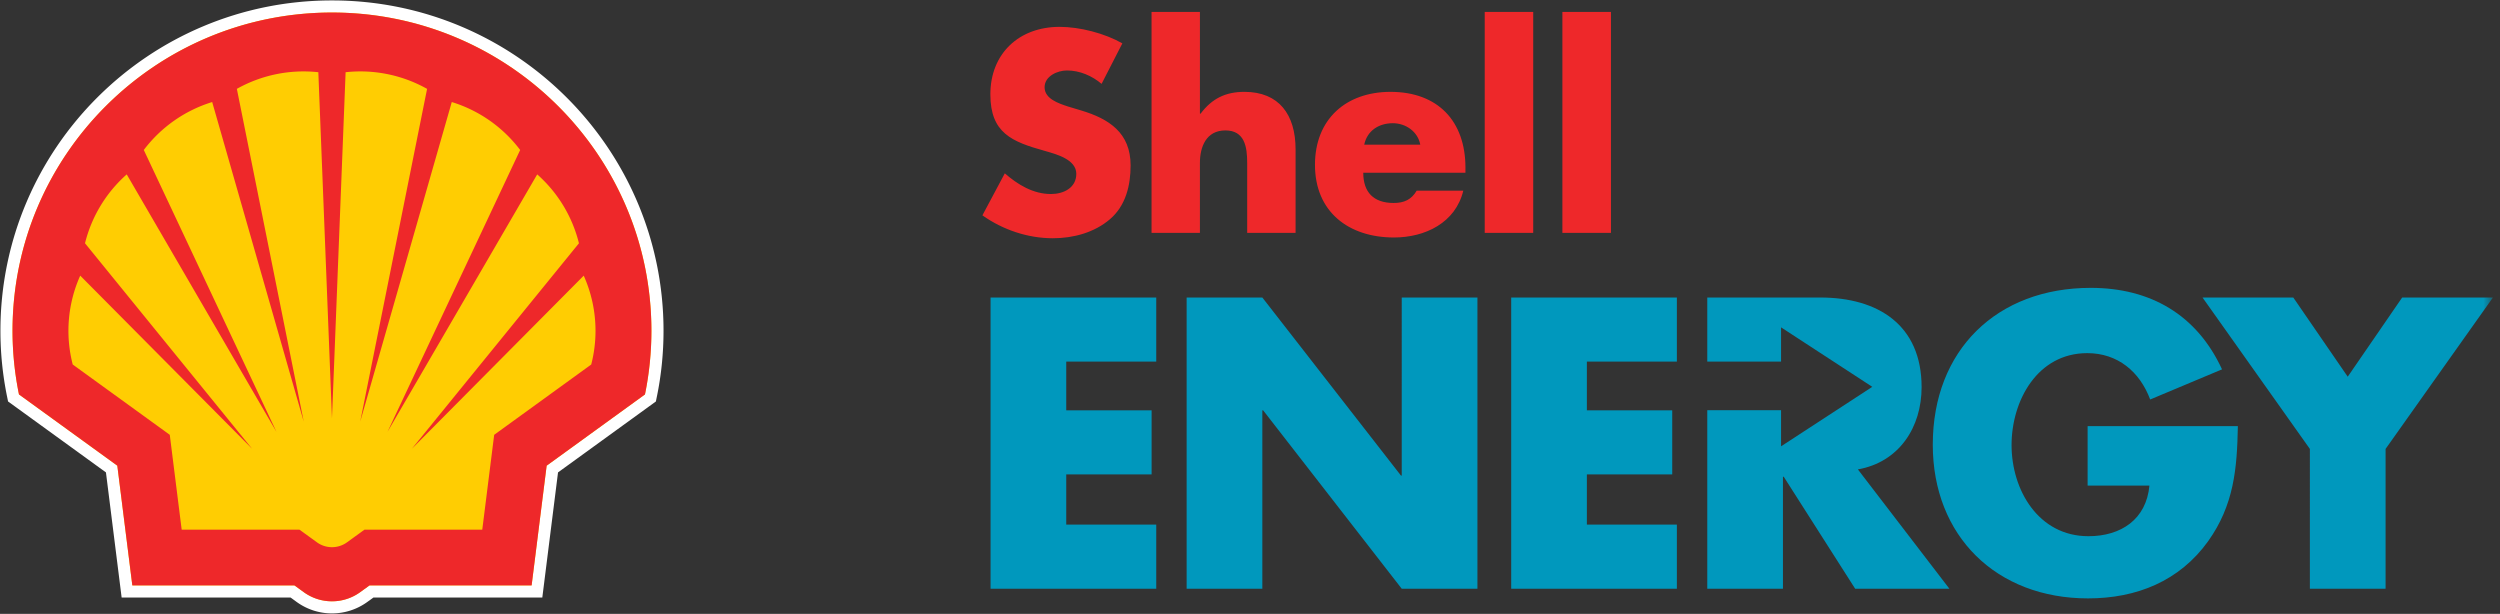
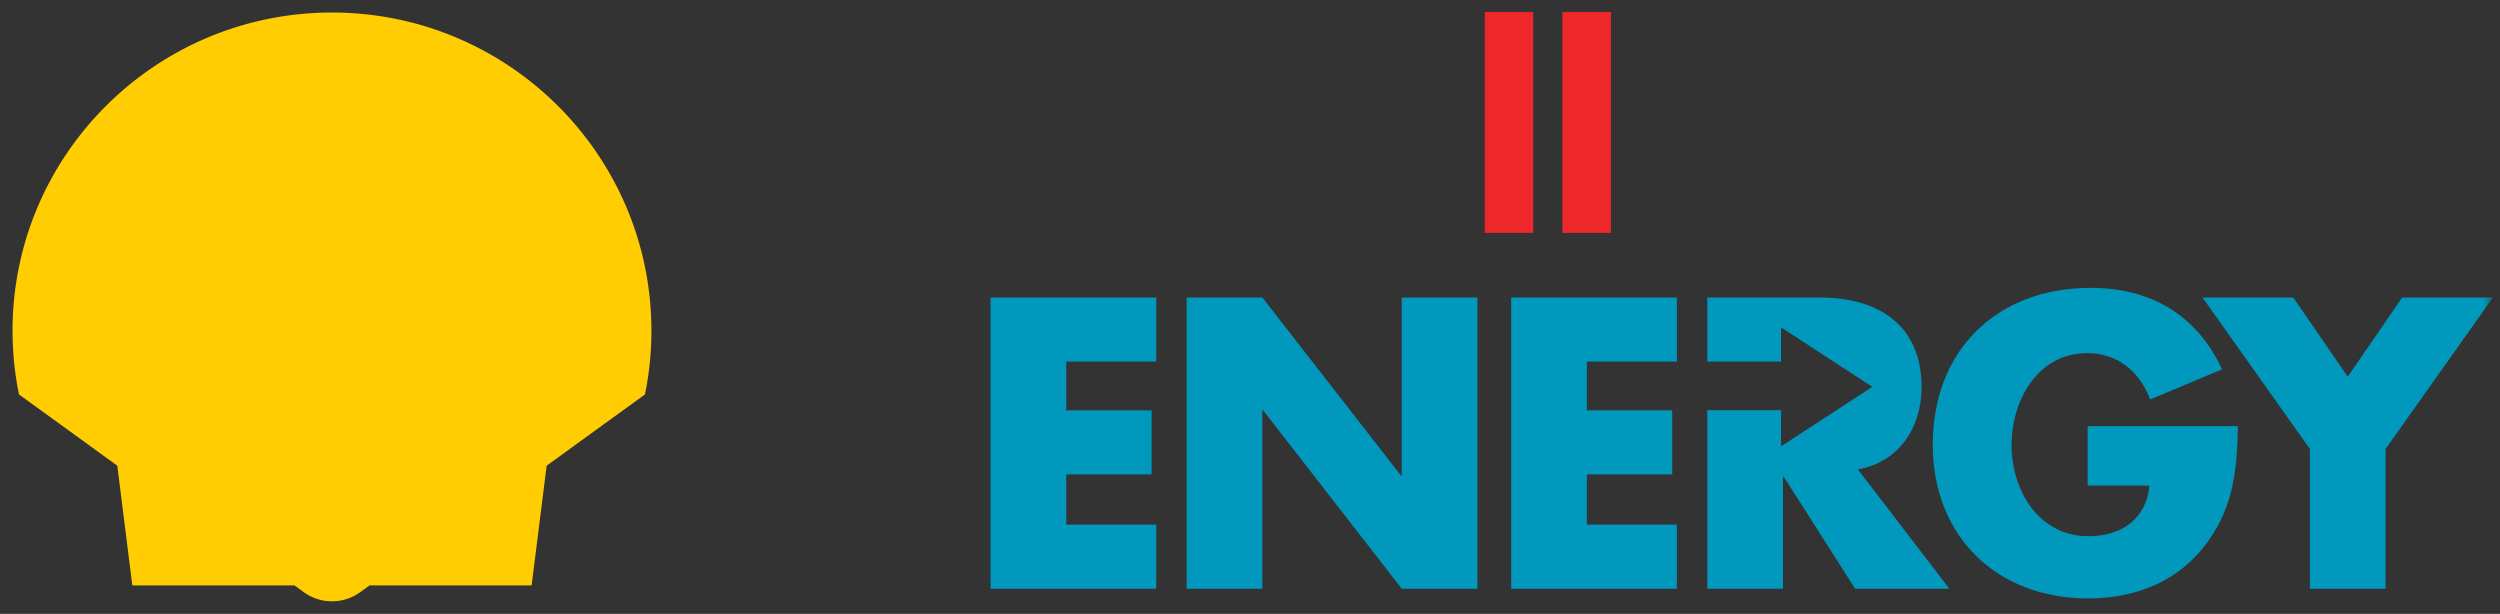
<svg xmlns="http://www.w3.org/2000/svg" width="224" height="55" fill="none">
  <rect width="100%" height="100%" fill="#333333" stroke="none" />
-   <path fill="#EE282A" fill-rule="evenodd" d="M98.702 7.514c-.864-.725-1.952-1.2-3.107-1.2-.848 0-2 .51-2 1.503 0 1.043 1.262 1.447 2.079 1.72l1.191.358c2.507.752 4.437 2.005 4.437 4.924 0 1.78-.428 3.616-1.86 4.83-1.4 1.196-3.284 1.698-5.109 1.698-2.254 0-4.49-.762-6.31-2.052l2.007-3.762c1.168 1.014 2.538 1.852 4.142 1.852 1.106 0 2.265-.541 2.265-1.81 0-1.309-1.845-1.772-2.842-2.06-2.934-.82-4.858-1.595-4.858-5.06 0-3.68 2.593-6.048 6.197-6.048 1.816 0 4.033.571 5.629 1.478l-1.861 3.629ZM107.513 1.07v9.113h.062c1.005-1.34 2.22-1.953 3.924-1.953 3.098 0 4.585 2.037 4.585 5.152v7.484h-4.336v-6.272c0-1.421-.218-2.909-1.953-2.909-1.729 0-2.282 1.488-2.282 2.909v6.272h-4.334V1.07h4.334ZM127.255 12.962c-.21-1.164-1.292-1.922-2.458-1.922-1.256 0-2.298.668-2.563 1.922h5.021Zm4.048 2.515h-9.155c0 1.758.935 2.71 2.725 2.71.927 0 1.589-.295 2.063-1.106h4.174c-.687 2.88-3.418 4.198-6.214 4.198-4.055 0-7.075-2.293-7.075-6.51 0-4.089 2.778-6.539 6.771-6.539 4.236 0 6.711 2.622 6.711 6.788v.459Z" clip-rule="evenodd" />
  <mask id="a" width="224" height="55" x="0" y="0" maskUnits="userSpaceOnUse">
    <path fill="#fff" fill-rule="evenodd" d="M0 55h223.367V0H0v55Z" clip-rule="evenodd" />
  </mask>
  <g fill-rule="evenodd" clip-rule="evenodd" mask="url(#a)">
    <path fill="#EE282A" d="M133.031 20.866h4.344V1.07h-4.344v19.796ZM139.99 20.866h4.352V1.07h-4.352v19.796Z" />
-     <path fill="#0098BD" d="M106.323 26.657h6.782l12.422 15.955h.069V26.657h6.782v26.094h-6.782l-12.422-15.988h-.069V52.75h-6.782V26.657ZM197.346 26.657h8.132l4.878 7.096 4.879-7.096h8.132l-9.619 13.567v12.527h-6.783V40.225l-9.619-13.568ZM200.512 38.181c-.07 3.808-.346 7.06-2.664 10.313-2.561 3.565-6.401 5.122-10.761 5.122-8.201 0-13.91-5.572-13.91-13.773 0-8.479 5.743-14.051 14.152-14.051 5.363 0 9.514 2.423 11.765 7.302l-6.437 2.7c-.935-2.492-2.906-4.153-5.64-4.153-4.463 0-6.781 4.257-6.781 8.237 0 4.048 2.422 8.166 6.885 8.166 2.941 0 5.189-1.523 5.468-4.533h-5.538v-5.33h13.461Z" />
+     <path fill="#0098BD" d="M106.323 26.657h6.782l12.422 15.955h.069V26.657h6.782v26.094h-6.782l-12.422-15.988h-.069V52.75h-6.782V26.657ZM197.346 26.657h8.132l4.878 7.096 4.879-7.096h8.132l-9.619 13.567v12.527h-6.783V40.225l-9.619-13.568ZM200.512 38.181c-.07 3.808-.346 7.06-2.664 10.313-2.561 3.565-6.401 5.122-10.761 5.122-8.201 0-13.91-5.572-13.91-13.773 0-8.479 5.743-14.051 14.152-14.051 5.363 0 9.514 2.423 11.765 7.302l-6.437 2.7c-.935-2.492-2.906-4.153-5.64-4.153-4.463 0-6.781 4.257-6.781 8.237 0 4.048 2.422 8.166 6.885 8.166 2.941 0 5.189-1.523 5.468-4.533h-5.538v-5.33Z" />
    <path fill="#0098BD" d="M166.466 42.058c3.702-.658 5.71-3.773 5.71-7.371 0-5.572-3.91-8.029-9.066-8.029h-10.138v5.739h6.611V29.33l8.174 5.33-8.174 5.33v-3.235h-6.611v15.996h6.781V42.715h.069l6.402 10.037h8.443l-8.201-10.694ZM95.536 32.401v4.362h7.647v5.745h-7.647v4.498h8.064v5.745H88.754V26.657H103.6V32.4h-8.064ZM142.184 32.401v4.362h7.647v5.745h-7.647v4.498h8.064v5.745h-14.845V26.657h14.845V32.4h-8.064Z" />
  </g>
-   <path stroke="#fff" stroke-width="2.17" d="M26.382 52.452H11.856l-1.345-10.726-8.81-6.385a28.448 28.448 0 0 1-.578-5.703c0-15.74 12.823-28.515 28.621-28.515 15.8 0 28.623 12.776 28.623 28.515 0 1.915-.192 3.827-.578 5.703l-8.808 6.385-1.347 10.726H33.11l-.838.606a4.305 4.305 0 0 1-5.052 0l-.838-.606Z" clip-rule="evenodd" />
  <path fill="#FFCD02" fill-rule="evenodd" d="M26.382 52.452H11.856l-1.345-10.726-8.81-6.385a28.449 28.449 0 0 1-.578-5.703c0-15.74 12.823-28.515 28.621-28.515 15.8 0 28.623 12.776 28.623 28.515 0 1.915-.193 3.827-.578 5.703l-8.809 6.385-1.347 10.726H33.11l-.839.606a4.304 4.304 0 0 1-5.051 0l-.838-.606Z" clip-rule="evenodd" />
-   <path fill="#EE282A" fill-rule="evenodd" d="M26.836 47.46H16.279l-1.067-8.5-8.696-6.3a12.084 12.084 0 0 1 .672-7.963l15.397 15.51-14.968-18.41a12.117 12.117 0 0 1 3.738-6.172l13.417 23.073-11.888-25.26a12.162 12.162 0 0 1 6.128-4.295l8.204 28.638-5.994-29.82a12.209 12.209 0 0 1 7.301-1.49l1.222 31.01 1.222-31.01a12.206 12.206 0 0 1 7.3 1.491L32.275 37.78l8.204-28.638a12.16 12.16 0 0 1 6.128 4.296L34.718 38.698l13.416-23.073a12.106 12.106 0 0 1 3.739 6.173l-14.968 18.41 15.397-15.51a12.105 12.105 0 0 1 1.056 4.94c0 1.02-.129 2.035-.384 3.022l-8.695 6.3-1.068 8.5H32.654l-1.561 1.132a2.3 2.3 0 0 1-2.695 0l-1.562-1.131Zm-.455 4.99H11.857l-1.345-10.725L1.7 35.341a28.441 28.441 0 0 1-.578-5.703c0-15.74 12.822-28.515 28.622-28.515 15.799 0 28.622 12.775 28.622 28.515 0 1.915-.194 3.827-.578 5.703l-8.809 6.384-1.346 10.726H33.109l-.838.608a4.303 4.303 0 0 1-2.526.818 4.297 4.297 0 0 1-2.525-.818l-.839-.608Z" clip-rule="evenodd" />
</svg>